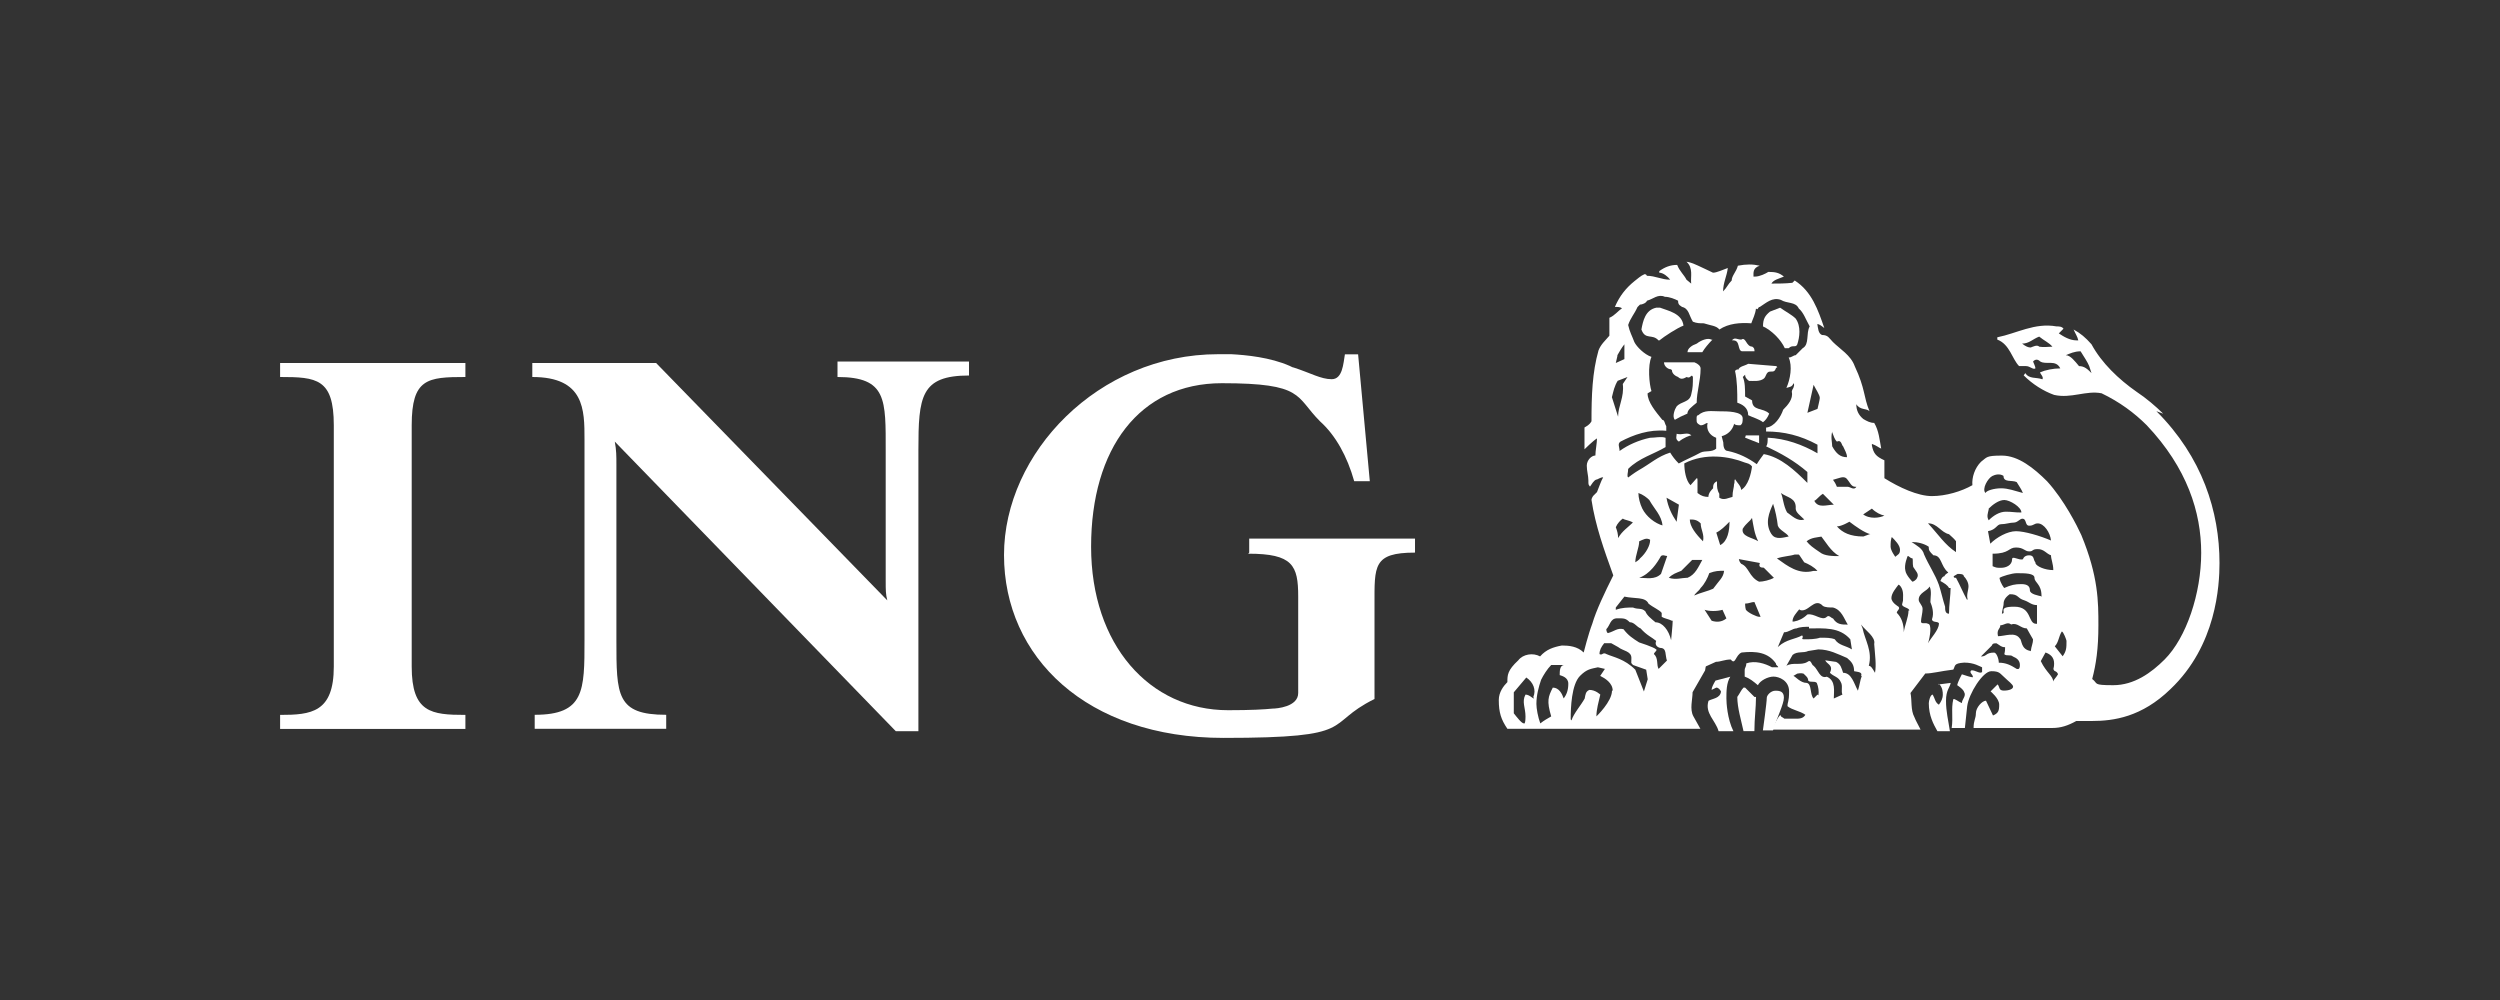
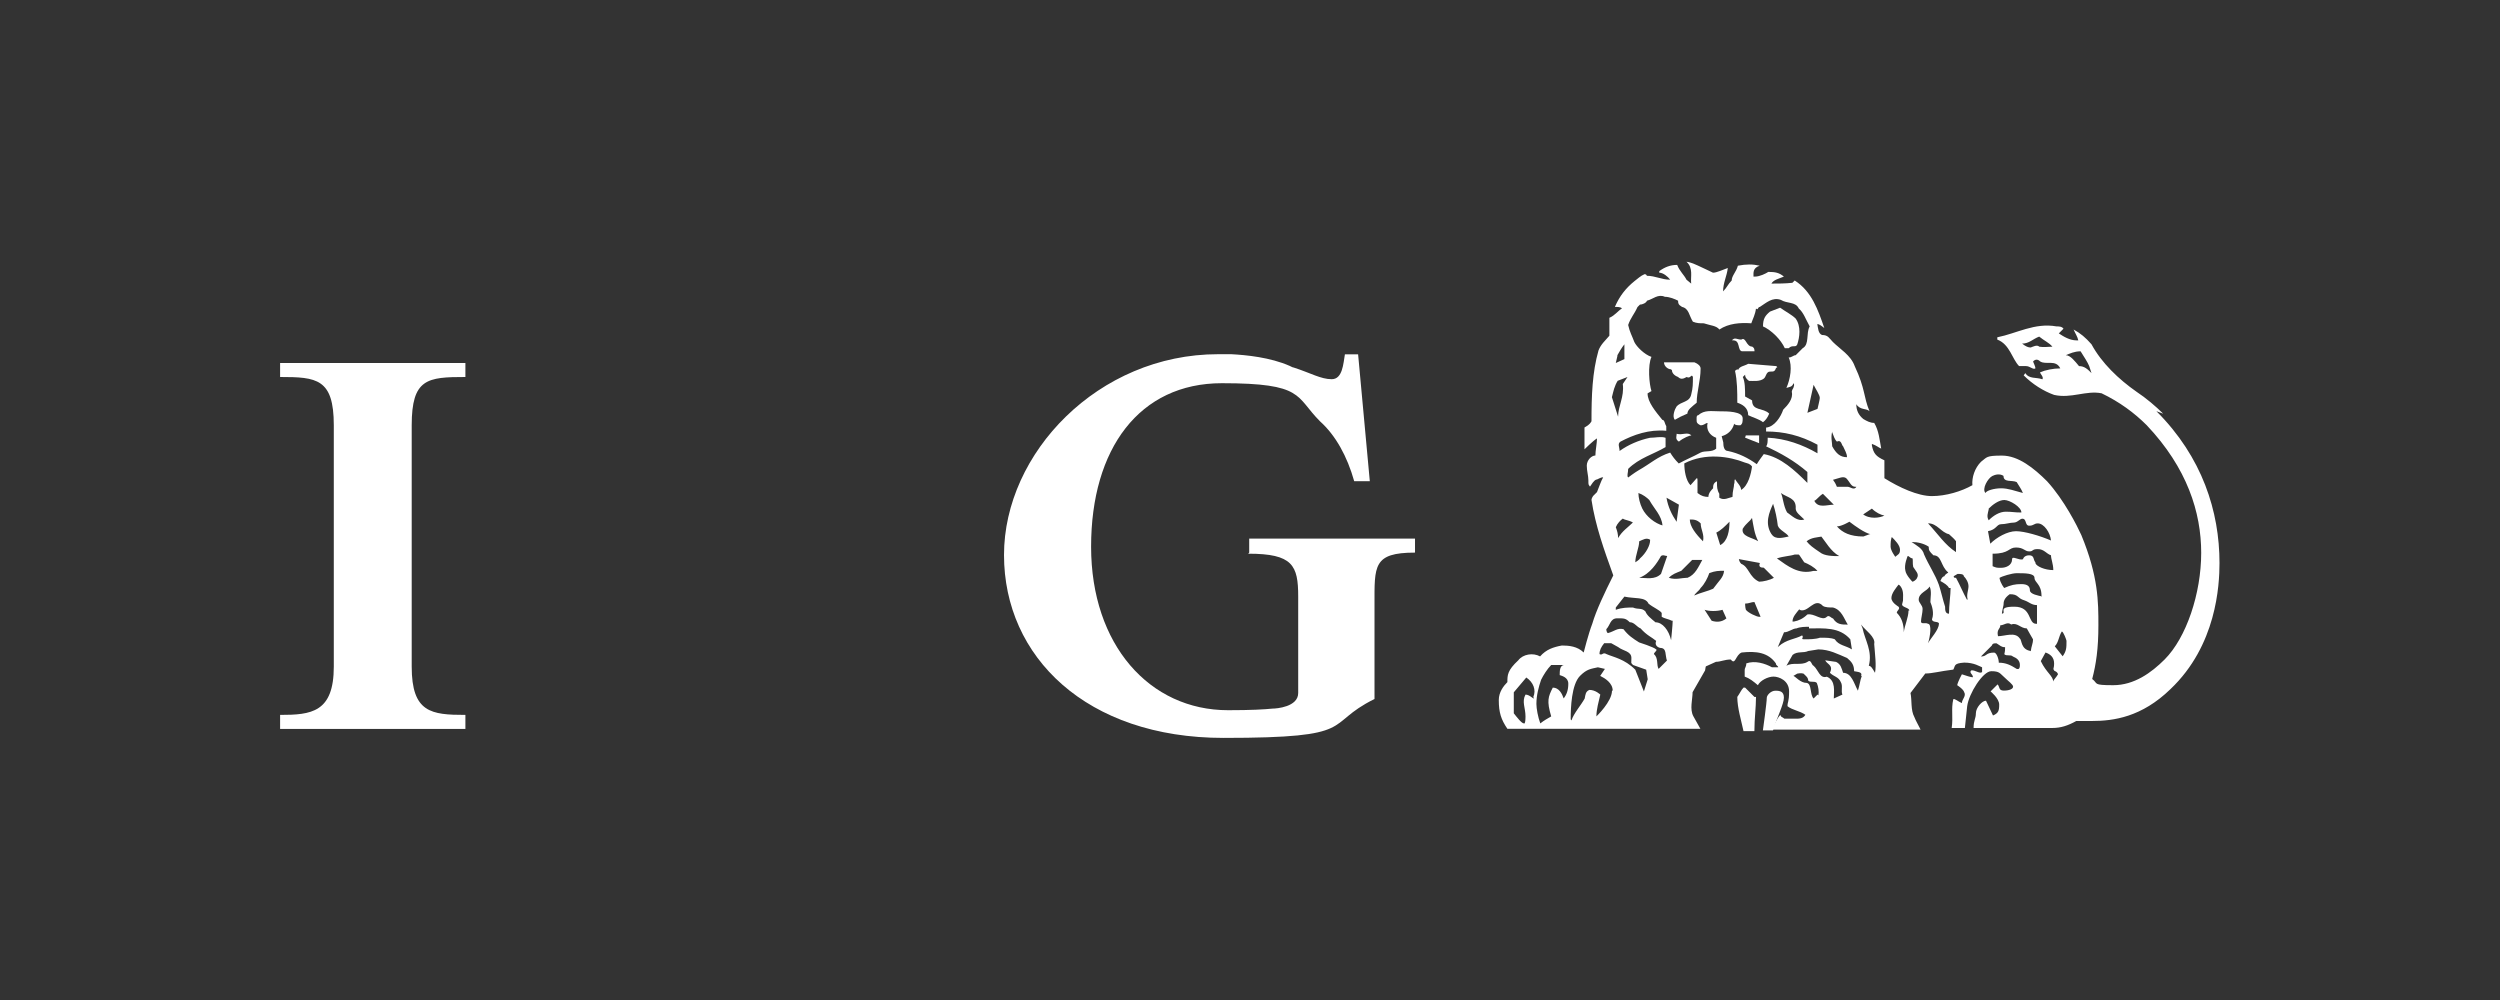
<svg xmlns="http://www.w3.org/2000/svg" id="Layer_1" data-name="Layer 1" viewBox="0 0 250 100">
  <rect x="0" y="0" width="250" height="100" fill="#333333" stroke="none" />
  <defs>
    <style>      .cls-1 {        fill: #fff;      }    </style>
  </defs>
  <path class="cls-1" d="M124.84,55.37c4.44,0,4.98,1.17,4.98,4.28v9.65c0,1.4-2.18,1.56-2.57,1.56h0c-.78.08-2.1.16-4.44.16-7.86,0-13.7-6.54-13.7-16.35s4.83-16.35,13.08-16.35,7.32,1.32,9.81,3.81c1.56,1.4,2.72,3.5,3.42,5.99h1.56l-1.17-12.69h-1.32c-.16.93-.23,2.49-1.32,2.49s-2.1-.62-3.81-1.17c-.08,0-.23-.08-.39-.16h0c-1.95-.86-4.36-1.09-5.84-1.17h-1.32c-11.99,0-21.41,9.89-21.41,20.08s8.25,18.29,21.95,18.29,9.89-1.32,15.1-3.89v-9.42h0c0-3.89-.16-5.22,4.05-5.22v-1.4h-16.58v1.4l-.08.08Z" />
-   <path class="cls-1" d="M83.74,37.7c4.98,0,4.83,2.26,4.83,7.47v12.92c0,.93,0,1.32.16,1.95l-23.12-23.74h-12.38v1.4c5.22,0,5.22,3.27,5.22,6.23v20.08c0,5.06,0,7.47-4.98,7.47v1.4h13.15v-1.4c-4.98,0-4.98-1.95-4.98-7.47v-17.59c0-.78,0-1.4-.16-2.26l28.1,28.96h2.26v-28.1h0c0-5.37.23-7.47,5.06-7.47v-1.4h-13.15v1.56Z" />
  <path class="cls-1" d="M28.01,37.7c3.66,0,5.37.16,5.37,4.83v24.13c0,4.59-2.26,4.83-5.37,4.83v1.4h18.53v-1.4c-3.42,0-5.37-.23-5.37-4.83v-24.13c0-4.67,1.56-4.83,5.37-4.83v-1.4h-18.53v1.4Z" />
  <path class="cls-1" d="M177.54,69.07c-.47,0-.86.47-.86.7,0,.47-.39,3.27-.39,3.27h1.01c.39-1.25,1.09-2.65,1.09-3.27s-.39-.7-.86-.7h0Z" />
-   <path class="cls-1" d="M193.89,68.37c.39.39.39.86.39,1.09,0,.39-.16.7-.39,1.01-.39-.23-.39-.62-.62-1.01-.23,0-.39.62-.39.86,0,1.25.47,2.1.86,2.8h1.25c-.16-1.09-.39-1.95-.39-3.04s.39-1.32.47-1.79l-1.25.16.08-.08Z" />
-   <path class="cls-1" d="M173.03,67.67l-1.48.39c-.23.39-.39.7-.39.93l.47-.23c.23,0,.39.23.47.39-.08.7-.86.7-1.25.93-.39,1.25.7,1.95,1.01,3.04h1.48c-.62-1.25-.7-2.88-.7-3.27,0-.7,0-1.56.39-2.18h0Z" />
  <path class="cls-1" d="M174.51,68.76h-.16c-.23.23-.39.62-.62.93,0,1.09.39,2.34.62,3.42h1.09c0-1.25.16-2.34.16-3.42h-.16l-.93-.93Z" />
  <polygon class="cls-1" points="174.58 43.54 174.51 43.77 175.91 44.32 175.91 43.54 174.58 43.54" />
-   <path class="cls-1" d="M171.16,33.97h0c-.39-.23-1.09.08-1.48.39-.47.16-.93.47-.93.86h1.48c.23-.39.62-.86,1.01-1.25h-.08Z" />
  <path class="cls-1" d="M167.66,43.46c0,.16-.16.47.23.7.47-.39,1.09-.62,1.25-.62-.39-.39-.86,0-1.48-.16v.08Z" />
  <path class="cls-1" d="M167.19,37c0,.39.39.62.62.7.23.23.47.23.86,0,.39.23.47-.39.62,0,0,.7,0,1.09-.16,1.71-.16.86-1.01.7-1.48,1.25-.16.23-.47,1.01-.16,1.32.39-.23.7-.39,1.25-.62,0-.39.47-.7.93-1.09,0-1.09.39-2.18.39-3.42h0c0-.23-.23-.47-.62-.62h-3.04c0,.39.39.7.7.7l.08.08Z" />
-   <path class="cls-1" d="M165.94,34.04c.47-.39,1.79-1.25,2.41-1.48h0c-.16-1.25-1.56-1.48-2.34-1.79h-.39c-1.09.23-1.32,1.32-1.48,2.18.39,1.09,1.09.39,1.71,1.09h.08Z" />
  <path class="cls-1" d="M173.34,34.04c.7,0,.39,1.01.86,1.09h1.25c0-.39-.16-.39-.23-.47-.62,0-.62-1.01-1.09-.7-.39,0-.62-.23-.86,0-.16.08,0,.08.16.08h-.08Z" />
  <path class="cls-1" d="M216.31,41.36c-.7-.7-1.71-1.56-2.65-2.18-1.79-1.25-3.5-2.88-4.51-4.75-.62-.7-1.09-1.09-1.79-1.48.16.39.39.7.47,1.09h-.16c-.7,0-1.32-.39-1.79-.7l.47-.47c-.16-.23-.47-.23-.7-.23-2.18-.39-3.97.7-5.92,1.09v.23c1.25.47,1.48,1.95,2.18,2.65h.7c.39,0,.7.39.93.23,0-.23-.23-.62-.23-.7.23-.23.47-.23.7,0,.62.39,1.56-.23,2.02.7-.7,0-1.48.16-2.02.39,0,.16.39.47.23.7-.62-.23-1.32,0-1.71-.62l-.16.23c.86.86,1.95,1.56,3.04,1.95,1.71.39,3.19-.47,4.75-.16,1.79.86,3.27,1.95,4.51,3.19,4.05,4.28,5.45,8.72,5.45,12.77s-1.48,8.48-3.66,10.66c-1.32,1.32-3.04,2.57-5.14,2.57s-1.48-.16-2.1-.62c.39-1.48.62-3.04.62-5.37s0-4.9-1.71-9.03c-.39-.86-1.71-3.5-3.42-5.37-1.32-1.32-2.88-2.57-4.51-2.57s-1.48.16-2.1.62c-.62.62-.93,1.56-.86,2.34-1.09.62-2.65,1.09-4.05,1.09s-3.27-.86-4.75-1.79v-1.79c-.86-.39-1.09-.7-1.25-1.48v-.16c.47.16.7.39.93.47-.16-.86-.23-1.79-.7-2.57-.39,0-.7-.16-1.09-.39-.47-.39-.7-.86-.7-1.48.39.62,1.01.39,1.32.7-.62-1.48-.39-2.18-1.48-4.51-.39-1.09-1.48-1.71-2.18-2.41-.39-.39-.47-.7-1.09-.7-.39-.16-.39-.7-.47-1.09.23,0,.47.23.7.39-.62-1.79-1.25-3.66-2.96-4.75l-.23.23c-.7.08-1.48.08-2.1.08.23-.39.7-.47,1.25-.7-.47-.39-.86-.47-1.56-.47-.23.16-.86.47-1.32.47h-.16c0-.39-.08-.86.62-1.09-.7-.16-1.32-.16-2.18,0-.16.62-.62,1.01-.62,1.48-.39.39-.47.7-.86,1.09,0-.86.39-1.56.47-2.34-.47.16-1.09.47-1.48.47-1.01-.47-2.18-1.09-2.65-1.09.7.62.39,1.48.47,2.18l-.47-.39c-.23-.47-.7-.86-.93-1.48-.7,0-1.25.23-1.79.62v.16c.39,0,.86.39,1.09.7-.86,0-1.48-.39-2.34-.39,0,0,0-.16-.23-.16-.39.16-.7.47-1.01.7-.86.7-1.48,1.48-1.95,2.57.23,0,.62,0,.7.16-.39.23-.7.7-1.25.93v1.79c-.39.47-.86.86-1.09,1.48-.62,2.18-.7,4.51-.7,7.08-.23.39-.47.47-.7.62v2.18s.86-.86,1.25-1.09c0,.47-.16,1.25-.16,1.71-.39,0-.86.47-.86,1.01s.16,1.01.16,1.48,0,.39.16.62c.16-.23.39-.62.62-.7.16,0,.39-.23.7-.23-.23.39-.39.93-.62,1.48l-.39.39s-.16.23-.16.39c.39,2.57,1.25,4.98,2.18,7.55-.86,1.71-1.71,3.5-2.1,4.83-.39,1.01-.86,2.88-.86,2.88-.62-.62-1.48-.7-2.18-.7-.86.16-1.56.39-2.18,1.09-.7-.39-1.71-.23-2.18.39-1.09,1.01-1.09,1.48-1.09,2.18-.39.39-.86,1.01-.86,1.79,0,1.25.23,1.95.86,2.88h19.3c-.23-.39-.47-.86-.7-1.25-.39-.7-.08-1.71-.08-2.41.39-.7.86-1.48,1.25-2.18.08-.39,0-.39.23-.47l.86-.39c.47,0,.86-.23,1.48-.23.47.62.47-.47,1.09-.7,1.48-.16,2.65,0,3.42,1.09,0,.23.23.23.23.39h-.62c-.7-.39-1.71-.7-2.57-.39,0,.39-.16.39-.16.7v.62c.47.16.86.47,1.32.86.23-.47,1.01-.86,1.56-.86s1.56.39,1.56,1.48-.16,1.01-.16,1.48c.47.39,1.25.47,1.79.86-.23.39-.62.39-1.01.39h-1.09c-.16-.16-.39-.16-.39-.39-.39.39-.62,1.01-.86,1.48h14.87c-.23-.47-.47-.86-.62-1.25-.39-.7-.23-1.71-.39-2.41l1.48-1.95c.7,0,1.48-.23,2.8-.39.23-.39,0-.62,1.09-.7,1.01,0,1.56.39,1.79.47v.47c-.23.23-.7-.23-1.09-.16-.23.23.16.39.16.62.23.23-1.09-.23-1.09-.23,0,0-.39.7-.47,1.09,0,0,.62.39.7.7.23.39-.23.7-.23,1.09-.39-.16-.7-.47-.86-.39-.23,1.01,0,1.79-.16,2.88h1.32l.23-2.18c.16-1.25,1.56-3.5,2.41-3.5s.86.23,1.32.62c.39.39.86.7.86.93s-.39.39-.93.39-.39-.39-.62-.62l-.7.7s.86.7.86,1.32-.08.86-.62,1.09l-.7-1.48c-.39,0-1.01.7-1.01,1.25s-.23.7-.23,1.48h7.86c.86,0,1.56-.23,2.41-.7h1.56c2.18,0,4.98-.39,7.86-3.19,4.59-4.36,4.9-10.35,4.9-12.61h0c0-5.14-1.71-10.59-6.31-15.18l.62.23ZM205.25,34.67c-.47,0-.86.08-1.32,0-.23-.23-.62,0-.86.08-.23,0-.47-.08-.86-.39.7,0,1.09-.47,1.71-.7.47.39,1.01.62,1.32,1.01h0ZM207.9,36.61c-.39-.47-.86-1.09-1.32-1.09.39-.16.86-.39,1.48-.39.39.62.7,1.09.86,1.48l.23.7c-.39-.39-.7-.7-1.25-.7ZM153.41,69.85c-.16,0-.47-.39-.86-.39-.39.7,0,1.32,0,2.18s-.16.7-.16.7c-.23,0-.7-.62-1.01-1.01v-2.1l1.25-1.48c.7.47,1.01,1.25.7,1.95l.08.16ZM186.96,53.42l-.62.23c-1.32,0-2.1-.39-2.65-1.01.47,0,1.25-.47,1.25-.47.62.47,1.48,1.09,2.1,1.25h-.08ZM179.95,55.53l.47.7c.39.16,1.01.47,1.32.86h-.39c-1.48.39-2.57-.47-3.66-1.25.7-.23,1.32-.23,1.79-.39h.39l.08.08ZM178.71,51.25c-.39-.7-.39-1.48-.62-1.95.62.47,1.56.47,1.48,1.56,0,.39.47.7.86,1.09-.7.23-1.25-.39-1.71-.7ZM180.66,54.13c.47-.39,1.09-.39,1.48-.47.39.47.93,1.48,1.79,1.95-.62,0-1.48,0-1.95-.39-.7-.47-1.01-.7-1.32-1.09ZM179.95,60.98c.86.39,1.48-1.32,2.34-.39.23.16.7.16,1.01.16.86.23,1.09,1.09,1.48,1.71h0c-.62,0-1.09,0-1.48-.62-.16,0-.39-.39-.62-.16-.47.47-1.25-.39-1.95-.23-.39.39-.86.62-1.32.7h-.16c0-.47.39-.86.7-1.25v.08ZM185.64,48.68c-.23.39-.62,0-.86,0h-1.09c-.16-.39-.23-.47-.39-.7.62-.16,1.01-.39,1.32-.16.39.39.47.86.93.86h.08ZM183.22,43.23c.16.39.23.7.47.93.47-.23.47.39.62.47.16.39.39.7.39,1.09h0c-.7,0-1.09-.39-1.48-1.09,0-.39-.16-.86,0-1.48v.08ZM183.38,50.47c-.7,0-1.56.39-1.95-.39.23-.08.47-.47.86-.7l1.09,1.09ZM181.98,39.8c0,.16-.23,1.09-.23,1.09l-1.01.39.62-2.8c.23.47.62,1.01.62,1.32ZM164,30.46c.23,0,.62-.16.7-.39.62-.16,1.09-.7,1.79-.39.47,0,1.01.23,1.32.39,0,.23,0,.39.39.62.7.16.7.86,1.09,1.48.39.16.7.16,1.09.16.7.23,1.25.23,1.56.62.93-.62,2.1-.7,3.19-.62.16-.47.39-.86.47-1.48.23.23.16-.16.39-.16.62-.39,1.25-1.01,2.1-.7.62.39,1.48.16,1.79.86.47.39.7,1.09,1.09,1.79-.39.7,0,1.79-.7,2.18l-.7.7c-.23,0-.39.23-.7.23.39.86.16,2.18-.23,3.04.23-.08.62-.08.7-.47.16.16,0,.39,0,.47-.16.23-.16.39-.16.39.16.7-.39,1.32-.86,1.79-.23.7-.86,1.71-1.71,1.79v.39c1.79,0,3.42.39,5.14,1.32v.86c-1.48-.86-3.19-1.48-4.98-1.56,0,.39,0,.7-.16.86,1.48.7,2.88,1.48,4.13,2.57v1.09c-1.25-1.25-2.65-2.57-4.36-2.88-.16.23-.47.62-.7,1.01-.86-.62-1.79-1.09-2.88-1.32-.39,0-.47-.47-.47-.86l-.16-.62c.62-.16,1.09-.62,1.25-1.25.08.16.39.16.62.16.23-.16.23-.39.23-.7,0-.7-1.56-.7-2.34-.7s-1.48-.16-2.1.39c-.23,0-.16.39-.16.62s.39.39.39.39c.39,0,.47-.23.7-.23-.16.7.23,1.25.86,1.48v1.09c-.47.39-1.09.16-1.56.39-.7.39-1.48.7-2.18,1.09-.39-.39-.62-.7-.86-1.09-1.25.39-1.95,1.09-3.19,1.79-.39.23-1.01.7-1.01.7-.16-.16,0-.47,0-.86,1.09-1.09,2.57-1.48,3.74-2.18v-.93c-.47-.16-1.01,0-1.56,0-1.09.23-2.18.7-3.04,1.32,0-.39-.23-.7.08-.93,1.32-.7,2.88-1.25,4.59-1.09v-.47c-.16-.23-.16-.62-.39-.62-.7-.86-1.48-1.79-1.48-2.65l.39-.23c-.23-.7-.39-2.57,0-3.42-.7-.23-1.48-1.01-1.71-1.48-.23-.62-.47-1.01-.62-1.71.23-.7.62-1.09.93-1.79l.23-.23ZM175.83,54.13h0c-.62-.39-1.71-.47-1.56-1.25.39-.62.7-.7.93-1.09.16.86.23,1.56.62,2.34ZM167.89,50.47l-.23,1.71c-.47-.7-.86-1.48-1.01-2.41,0,0,1.25.7,1.25.7ZM166.33,52.57h0c-.86-.23-1.71-.93-2.1-1.71-.23-.47-.39-1.09-.39-1.56.47.16.86.47,1.09.7h0c.47.86,1.25,1.56,1.32,2.57h.08ZM165.01,54.05h0c0,.47-.39,1.25-1.01,1.79-.08.16-.47.39-.47.39,0-.7.39-1.48.39-2.1.39-.16.7-.39,1.09-.16v.08ZM166.1,55.6c.23-.16.39,0,.62,0l-.62,1.79c-.62.62-1.48.39-2.18.39,1.09-.39,1.79-1.48,2.18-2.18ZM161.74,35.52c.23-.39.39-.7.7-1.09v1.48l-.86.39.16-.7v-.08ZM161.74,38.09l1.01-.39h0l-.47.7c.16,1.32-.47,2.18-.47,3.27l-.62-1.95c.16-.62.23-1.09.62-1.71l-.08.08ZM161.58,52.72c.16-.39.47-.7.7-.86.23.16.62.16,1.01.39-.47.47-1.09.86-1.48,1.56,0-.39-.08-.7-.23-1.09ZM156.37,69.85c-.16-.47-.47-1.09-1.09-1.09-.47.93-.62,1.32-.16,2.88-.39.23-.7.39-1.09.7-.23-.62-.39-1.48-.39-1.95,0-.86.23-1.71.47-2.41.23-.47.62-1.09,1.01-1.48h1.32c-.47,0-.47.62-.47,1.01.23.08.86.23.86.86s-.16,1.09-.47,1.48h0ZM161.2,69.07c0,1.09-1.56,2.57-1.56,2.57,0-.7.23-1.48.39-2.18,0,0-.47-.47-1.09-.47-.39.16-.39.47-.47.86-.39.7-1.09,1.48-1.32,2.18-.08,0-.08-.16-.08-.16,0-1.09.08-3.42.93-4.28.7-.7,1.09-.7,1.79-.86l.7.16-.47.7c.47.23,1.25.7,1.25,1.48h-.08ZM164.78,67.9l-.39,1.25-.86-2.18c-1.09-1.09-2.18-1.25-2.88-1.56-.39-.23-.39.16-.7,0,0-.39.16-.7.47-1.09h.7l.7.39c.47.39,1.32.39,1.32,1.09s-.08.39.16.7l1.32.47.16,1.01h0v-.08ZM166.72,66.03l-.86.86c-.23-.39,0-1.09-.47-1.48,0-.16.39-.39.23-.47-.23-.23-1.71-.7-1.71-.7-.62-.39-1.09-.7-1.56-1.32-.62-.16-.93.23-1.56.39-.16-.08-.16-.39-.16-.39.39-.39.39-1.09,1.09-1.09s.86,0,1.25.39c.47,0,.7.47,1.09.62.62.7,1.09.86,1.56,1.25-.16.39.08.62.39.7.7,0,.47.7.7,1.32h0v-.08ZM167.27,62.07c0,.39-.16,1.95-.16,1.95-.23-1.01-.86-1.79-1.56-1.79-.47-.39-.86-.7-1.01-1.09-.39-.39-.7-.16-1.25-.39-.47,0-1.09,0-1.71.23v-.23l.86-1.09c1.01.23,2.1,0,2.41.7.47.39,1.09.62,1.32.93v.39c.23.16.7.23,1.01.39h.08ZM168.67,57.78c-.47,0-1.09.23-1.79,0,.39-.39.7-.47,1.25-.7l1.09-1.09h1.01c-.39.7-.7,1.48-1.48,1.79h-.08ZM168.98,51.95c.39,0,.7,0,1.09.39,0,.62.39,1.09.23,1.79-.7-.7-1.32-1.48-1.32-2.18ZM169.37,59.65c.16-.39.47-.47.7-.86.39-.39.7-1.01.86-1.48.62-.23.93-.23,1.48-.23-.08.7-.47.93-1.09,1.79-.47.23-1.25.39-1.95.7v.08ZM171.16,62.07l-.7-1.09c.47.16,1.25.16,1.79,0l.39.86h0c-.47.39-1.01.39-1.48.23h0ZM172.02,54.51l-.39-1.25c.47-.23.86-.62,1.32-1.09,0,.86-.16,1.95-.93,2.34ZM173.49,47.98c-.08,0,0,.39-.08.39,0,.39-.16.7-.16,1.32-.39.08-.86.39-1.32.08v-.39c-.23-.39-.23-.7-.23-1.09v-.16c-.39.16-.39.47-.39.7-.16.16-.47.47-.47.86-.39,0-.7-.08-1.09-.39v-1.25c0-.16,0-.23-.08-.23l-.62.7c-.47-.47-.62-1.48-.62-2.18,2.1-1.09,4.51-.7,6.07-.08.23.08.47.08.7.39-.08.7-.39,1.95-1.09,2.34,0-.39-.39-.7-.62-1.09v.08ZM175.91,61.68c-.23,0-1.09-.39-1.32-.7-.08-.23-.08-.62-.08-.62.39,0,.62-.16.93-.16l.62,1.48h-.16ZM177.39,57.78c-.39.23-1.09.39-1.48.39-1.01-.47-1.01-1.48-1.79-1.79-.16-.16-.23-.39-.23-.47l2.1.39c-.16.39.08.47.39.47l1.09,1.09h0l-.08-.08ZM177.15,53.42c-.7-1.09-.23-2.18.16-3.04.23.7.39,1.48.47,2.18.16.47.86.7,1.09,1.09-.47.08-1.32.39-1.71-.23ZM177.78,64.71l.62-1.48c.47,0,.86-.39,1.25-.39.39-.16.86-.16,1.25-.16v.16c1.48,0,3.04-.16,4.13,1.09l.16,1.01c-.62-.39-1.32-.39-1.71-1.01-.39-.16-.86-.16-1.48-.16-.47.16-1.09.16-1.56.16s0-.16-.23-.39c-.7.39-1.56.39-2.34,1.09l-.08.08ZM181.75,69.46h0l-.39.39c-.39-.39-.16-1.48-.7-1.56-.62,0-1.09-.62-1.32-.7l.39-.23s.39-.08.62,0c.23.23.47.39.47.7.23.23.62,0,.86.23.16.39.23.86.16,1.25l-.08-.08ZM186.18,67.59h0c-.16.39-.23,1.01-.39,1.48-.39-.7-.62-1.79-1.48-1.79-.16-.47-.23-.86-.7-1.09l-1.09-.16c.16.39.86.47.47,1.25.39.39.86.39,1.09.93.23.39,0,.86.16,1.25l-.86.39c0-.7.23-1.79-.7-2.18-.7.23-.86-.7-1.32-1.09-.23-.08-.23-.7-.62-.39-.62.39-1.48,0-2.1.39l.62-1.09c.47-.39,1.09-.16,1.56-.39l1.01-.16c1.09,0,1.95.47,2.88.86.47.39.7.7.7,1.32.39.08.86.08.7.47h.08ZM187.58,67.28h-.08c-.23-.39-.39-.7-.62-.7.39-1.48-.39-2.57-.62-3.74l-.16-.39c.47.62,1.48,1.25,1.32,1.95.08,1.09.23,2.1.08,2.88h.08ZM186.26,51.48l.93-.62c.39.39.86.62,1.25.7-.47.23-1.48.39-2.18-.16v.08ZM194.9,53.42c.23.23.47.39.7.7v1.09c-1.09-.7-1.79-1.79-2.8-2.88.93,0,1.32.93,2.1,1.09h0ZM189.14,53.66c.39.39.86.86.86,1.32s-.23.47-.47.7c0,0-.47-.62-.47-1.01s0-.7.16-1.09l-.08.08ZM190.85,61.05c0,.7-.39,1.48-.47,2.18,0-.86-.23-1.48-.7-1.95,0-.23.39-.39.16-.62,0,0-.7-.39-.7-.86s.47-1.01.7-1.32c0-.08.47.23.47,1.01s0,.47-.08.86c-.16.39.7.39.7.7h-.08ZM191.71,57.78h0c-.08.23-.39.39-.47.39,0,0-.62-.62-.7-1.09-.16-.62.23-1.48.23-1.48.16,0,.23.23.47.23.08.16,0,.47.08.86.23.39.62.7.39,1.09h0ZM193.89,62.38c0,.62-.86,1.48-1.09,1.95.23-.7.39-1.95,0-1.95-.23-.16-.7.08-.7-.23s.16-.86.16-1.25-.39-.62-.39-.93c0-.7.86-.86,1.09-1.32.23.47.08,1.09.08,1.56.16.39.39,1.09.16,1.71,0,.39.7.16.7.47h0ZM195.06,58.8c0,.7-.16,1.71-.16,2.57-.39,0-.39-.39-.39-.7-.23-.7-.39-1.48-.62-2.18-.39-1.09-1.01-1.95-1.48-3.04-.16-.62-.7-.86-1.25-1.25.62,0,1.25.16,1.71.47,0,.39.08.47.47.86.86,0,.7,1.09,1.48,1.71,0,.08-.23.08-.39.39-.23,0-.39.47-.39.47.39.23.7.39.86.7h.16ZM196.69,59.96c-.39-.7-.7-1.48-1.09-2.18-.16,0-.23,0-.23-.16l.39-.23c.23,0,.62,0,.62.23.23.23.47.62.47,1.01s-.23.86-.08,1.32h-.08ZM203.54,56.23c-.23-.23-.08-.7-.62-.7s-.62.39-.62.39c-.39.16-1.09-.39-1.09,0,0,.62-.62.86-1.09.86s-.47,0-.86-.16v-1.25c1.71,0,1.56-.62,2.34-.62s.86.39,1.32.39.23-.23.86-.23.86.47,1.32.62c0,.39.23.86.23,1.48-.86,0-1.71-.39-1.79-.7v-.08ZM204.24,59.65h0c-.39-.08-1.25-.23-1.25-.62s-.23-.62-.86-.62-1.01.08-1.71.39c0,0-.39-.47-.47-1.01.23-.16,1.25-.47,1.71-.47.86,0,1.79,0,1.79.47s.7.62.7,1.79l.08.08ZM202.92,52.57c.47,0,.47-.23.86-.23.62,0,1.25.93,1.32,1.71-1.09-.47-2.65-.93-3.5-.93s-1.95.62-2.57,1.25l-.23-1.25c.86-.16.86-.7,1.32-.7s.86-.16,1.25-.16.62-.39.86-.39c.47,0,.23.7.7.7ZM198.87,50.86c.39-.39,1.01-.86,1.56-.86s1.71.7,1.71,1.25c-.7,0-.93-.08-1.56-.08s-1.25.39-1.71.86c-.23-.39-.08-.7,0-1.09v-.08ZM199.26,47.59c.47-.23.86-.16,1.09,0,0,.7.86.39,1.32.62.23.39.47.7.62,1.09h0c-.86-.23-1.48-.47-2.18-.47s-1.48.23-1.56.47c-.39-.39.23-1.48.7-1.71h0ZM201.67,66.89c-.62-.39-1.09-.62-1.79-.62,0-.39-.23-1.01-.47-1.01-.86,0-.7.39-1.32.39l1.09-1.09c.08-.23.23-.23.47-.23.39.23.47.39.86.39,0,.23,0,.39-.08.7.23.23.62,0,.86.23.39.16.7.39.7.86s-.23.39-.23.39h-.08ZM203.07,65.1c-1.01-.16-.86-1.09-1.09-1.25-.47-.7-1.48-.23-2.18-.23-.16-.7.23-.7.23-1.09.39,0,.7-.39,1.09-.08.62-.23.93.39,1.56.39.23.39.47.86.62,1.09,0,.47-.16.62-.23,1.25v-.08ZM203.62,62.38c-.86,0-.39-1.71-2.18-1.71s-.7.62-1.25.7c0-.16.16-.86.16-.86,0-.39.08-.7.62-1.09.93,0,.7.39,1.48.62.47.16.7.47,1.25.47v1.87h-.08ZM205.33,68.21c0-.62-.7-.93-1.25-2.1l.47-.86c.47.16.86.47.86,1.09s-.16.47,0,.7c0,.08.31.08.39.39-.23.39-.39.47-.47.7v.08ZM206.34,65.72l-.86-1.09c.39-.39.39-1.01.7-1.48.16,0,.47.86.47.93,0,.7,0,1.01-.39,1.56l.08.08Z" />
  <path class="cls-1" d="M178.48,34.82h.39c.39-.39.7,0,.86-.39.23-.7.39-1.79-.16-2.57-.39-.39-1.01-.7-1.56-1.09l-1.01.39c-.47.39-.7.7-.7,1.48.86.39,1.79,1.32,2.18,2.18h0Z" />
  <path class="cls-1" d="M173.73,36.92l-.23.16c.23,1.01.23,2.1.23,3.19.47.16,1.09.47,1.09,1.25.47.23,1.09.39,1.48.7.23-.16.47-.47.62-.86-.62-.62-1.71-.23-1.71-1.32l-.7-.39c0-.7,0-1.48-.23-1.95l.23-.23c0,.23.08.39.39.62.47,0,1.09.08,1.48-.23.23-.16.23-.7.62-.7s.47,0,.62-.39c0,0,.23,0,0-.16l-2.8-.23c-.39.23-.86.23-1.01.62l-.08-.08Z" />
</svg>